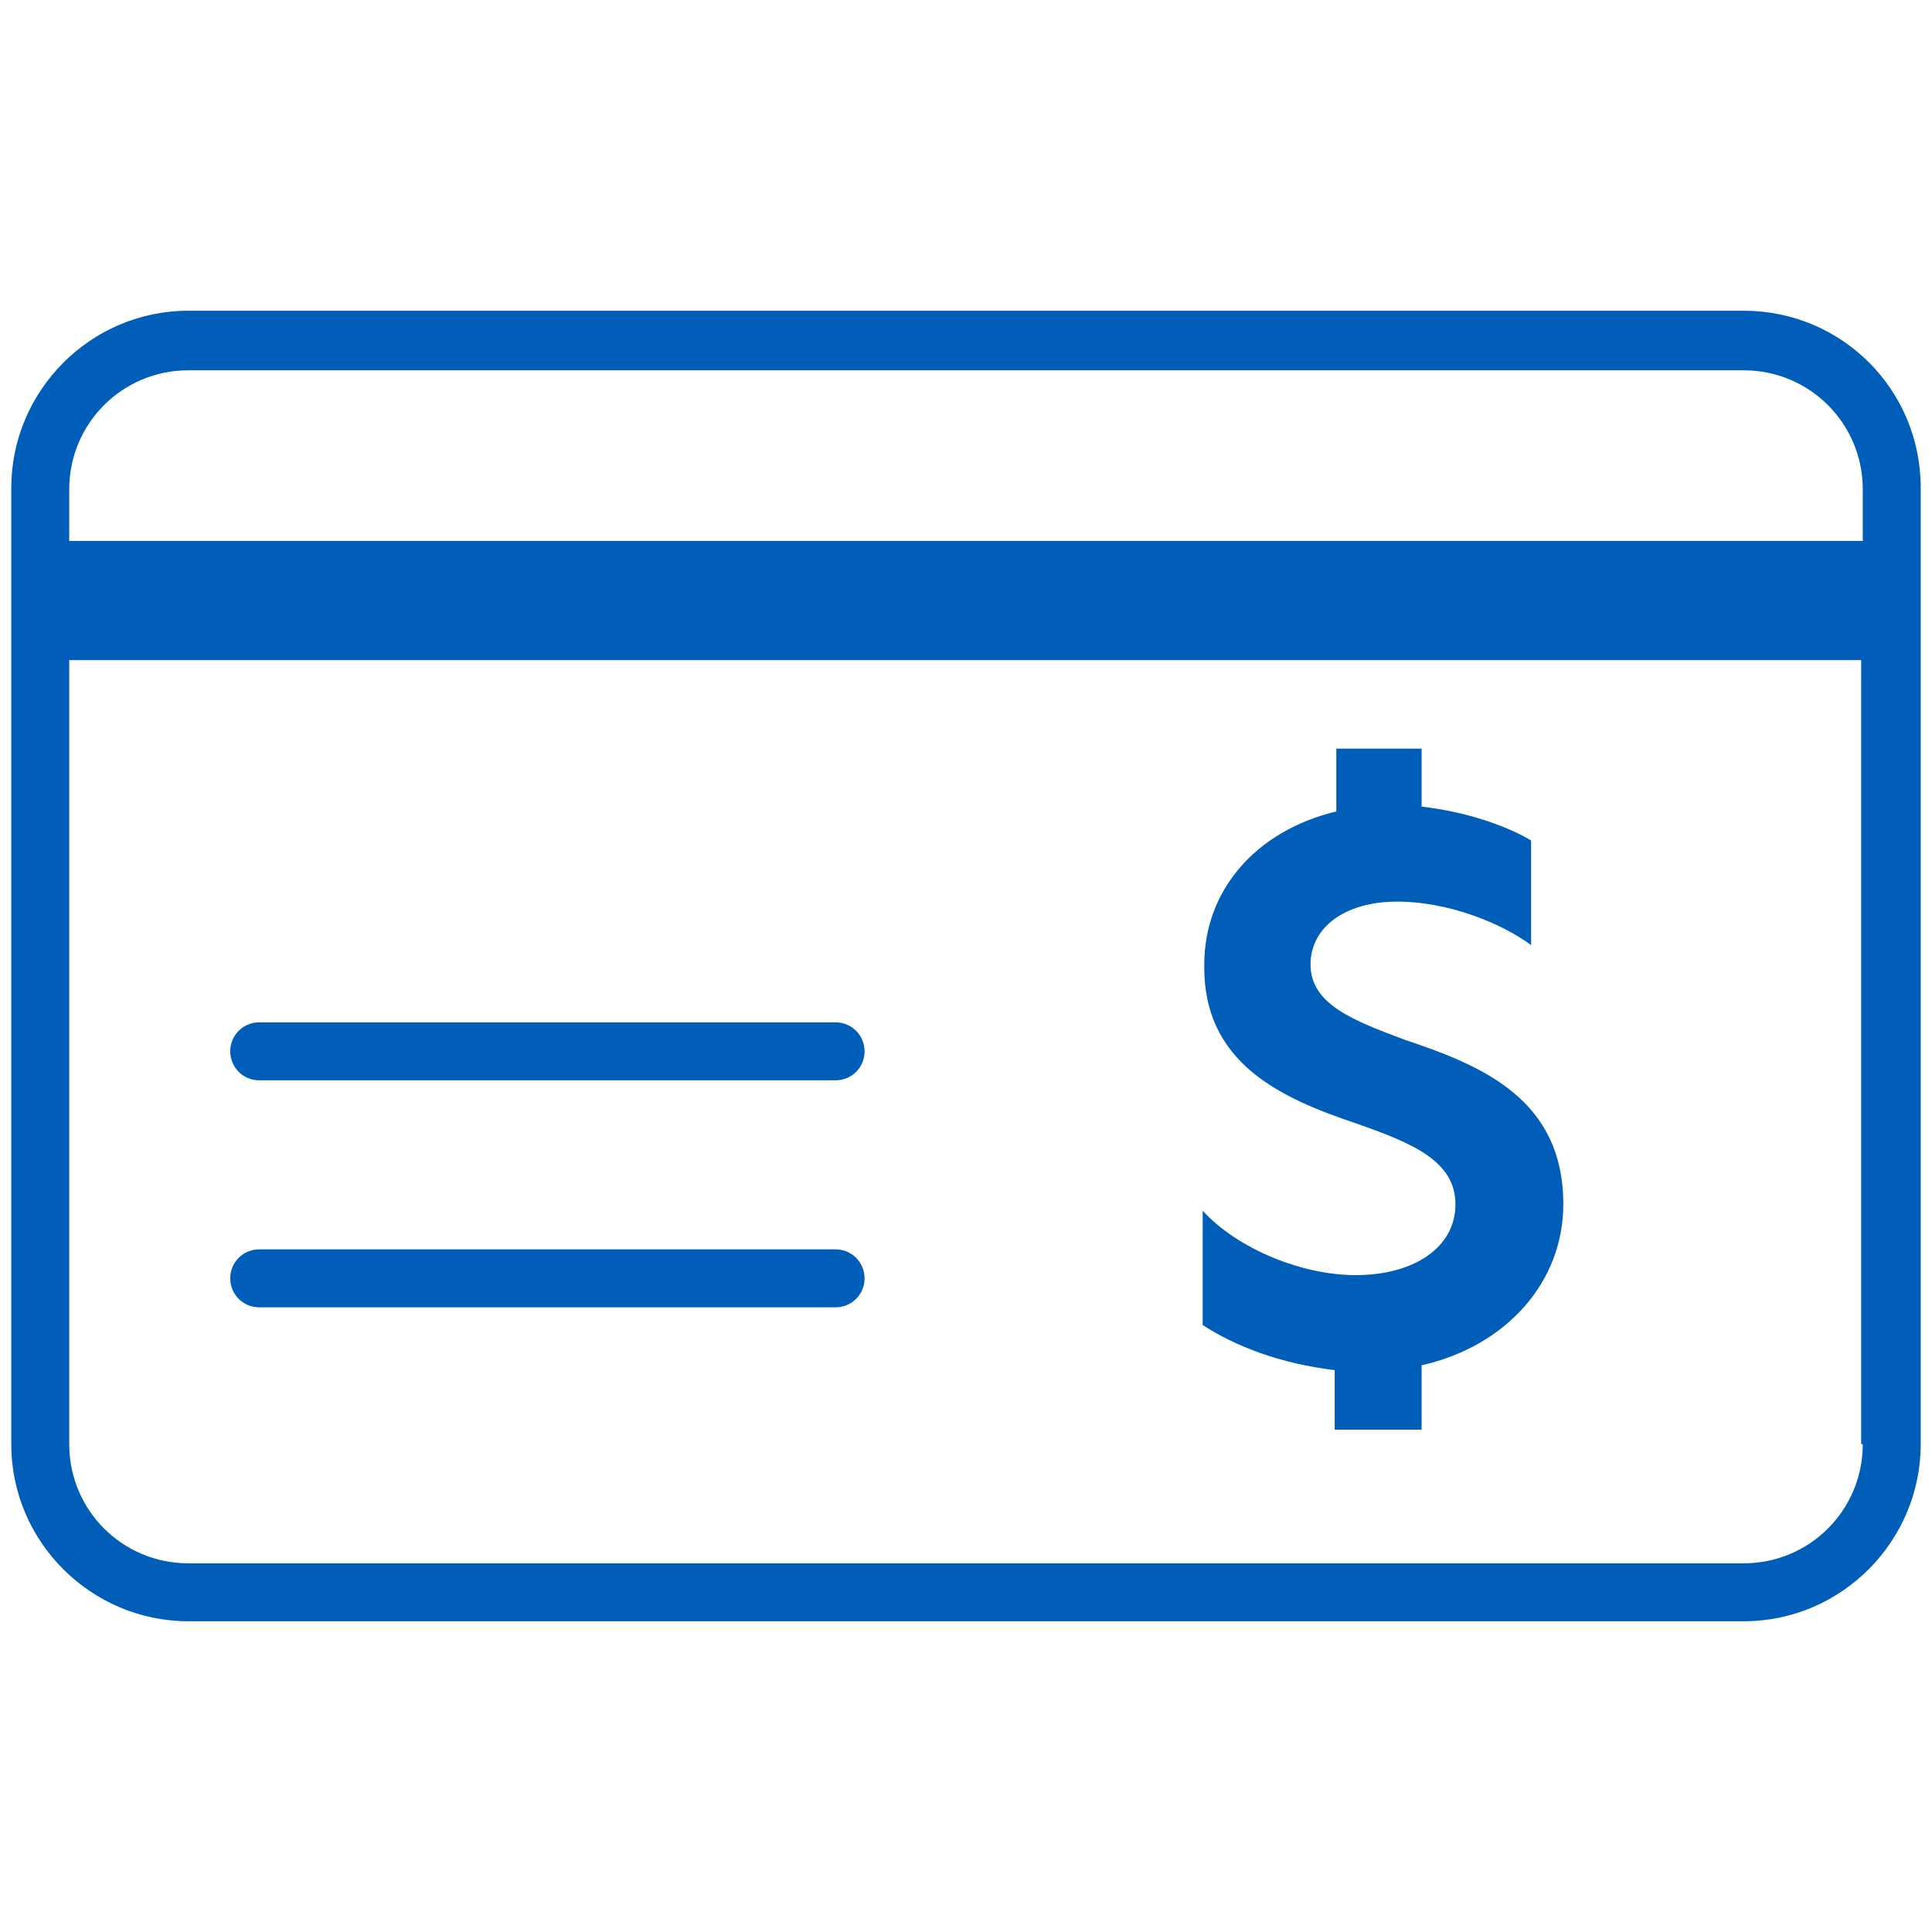
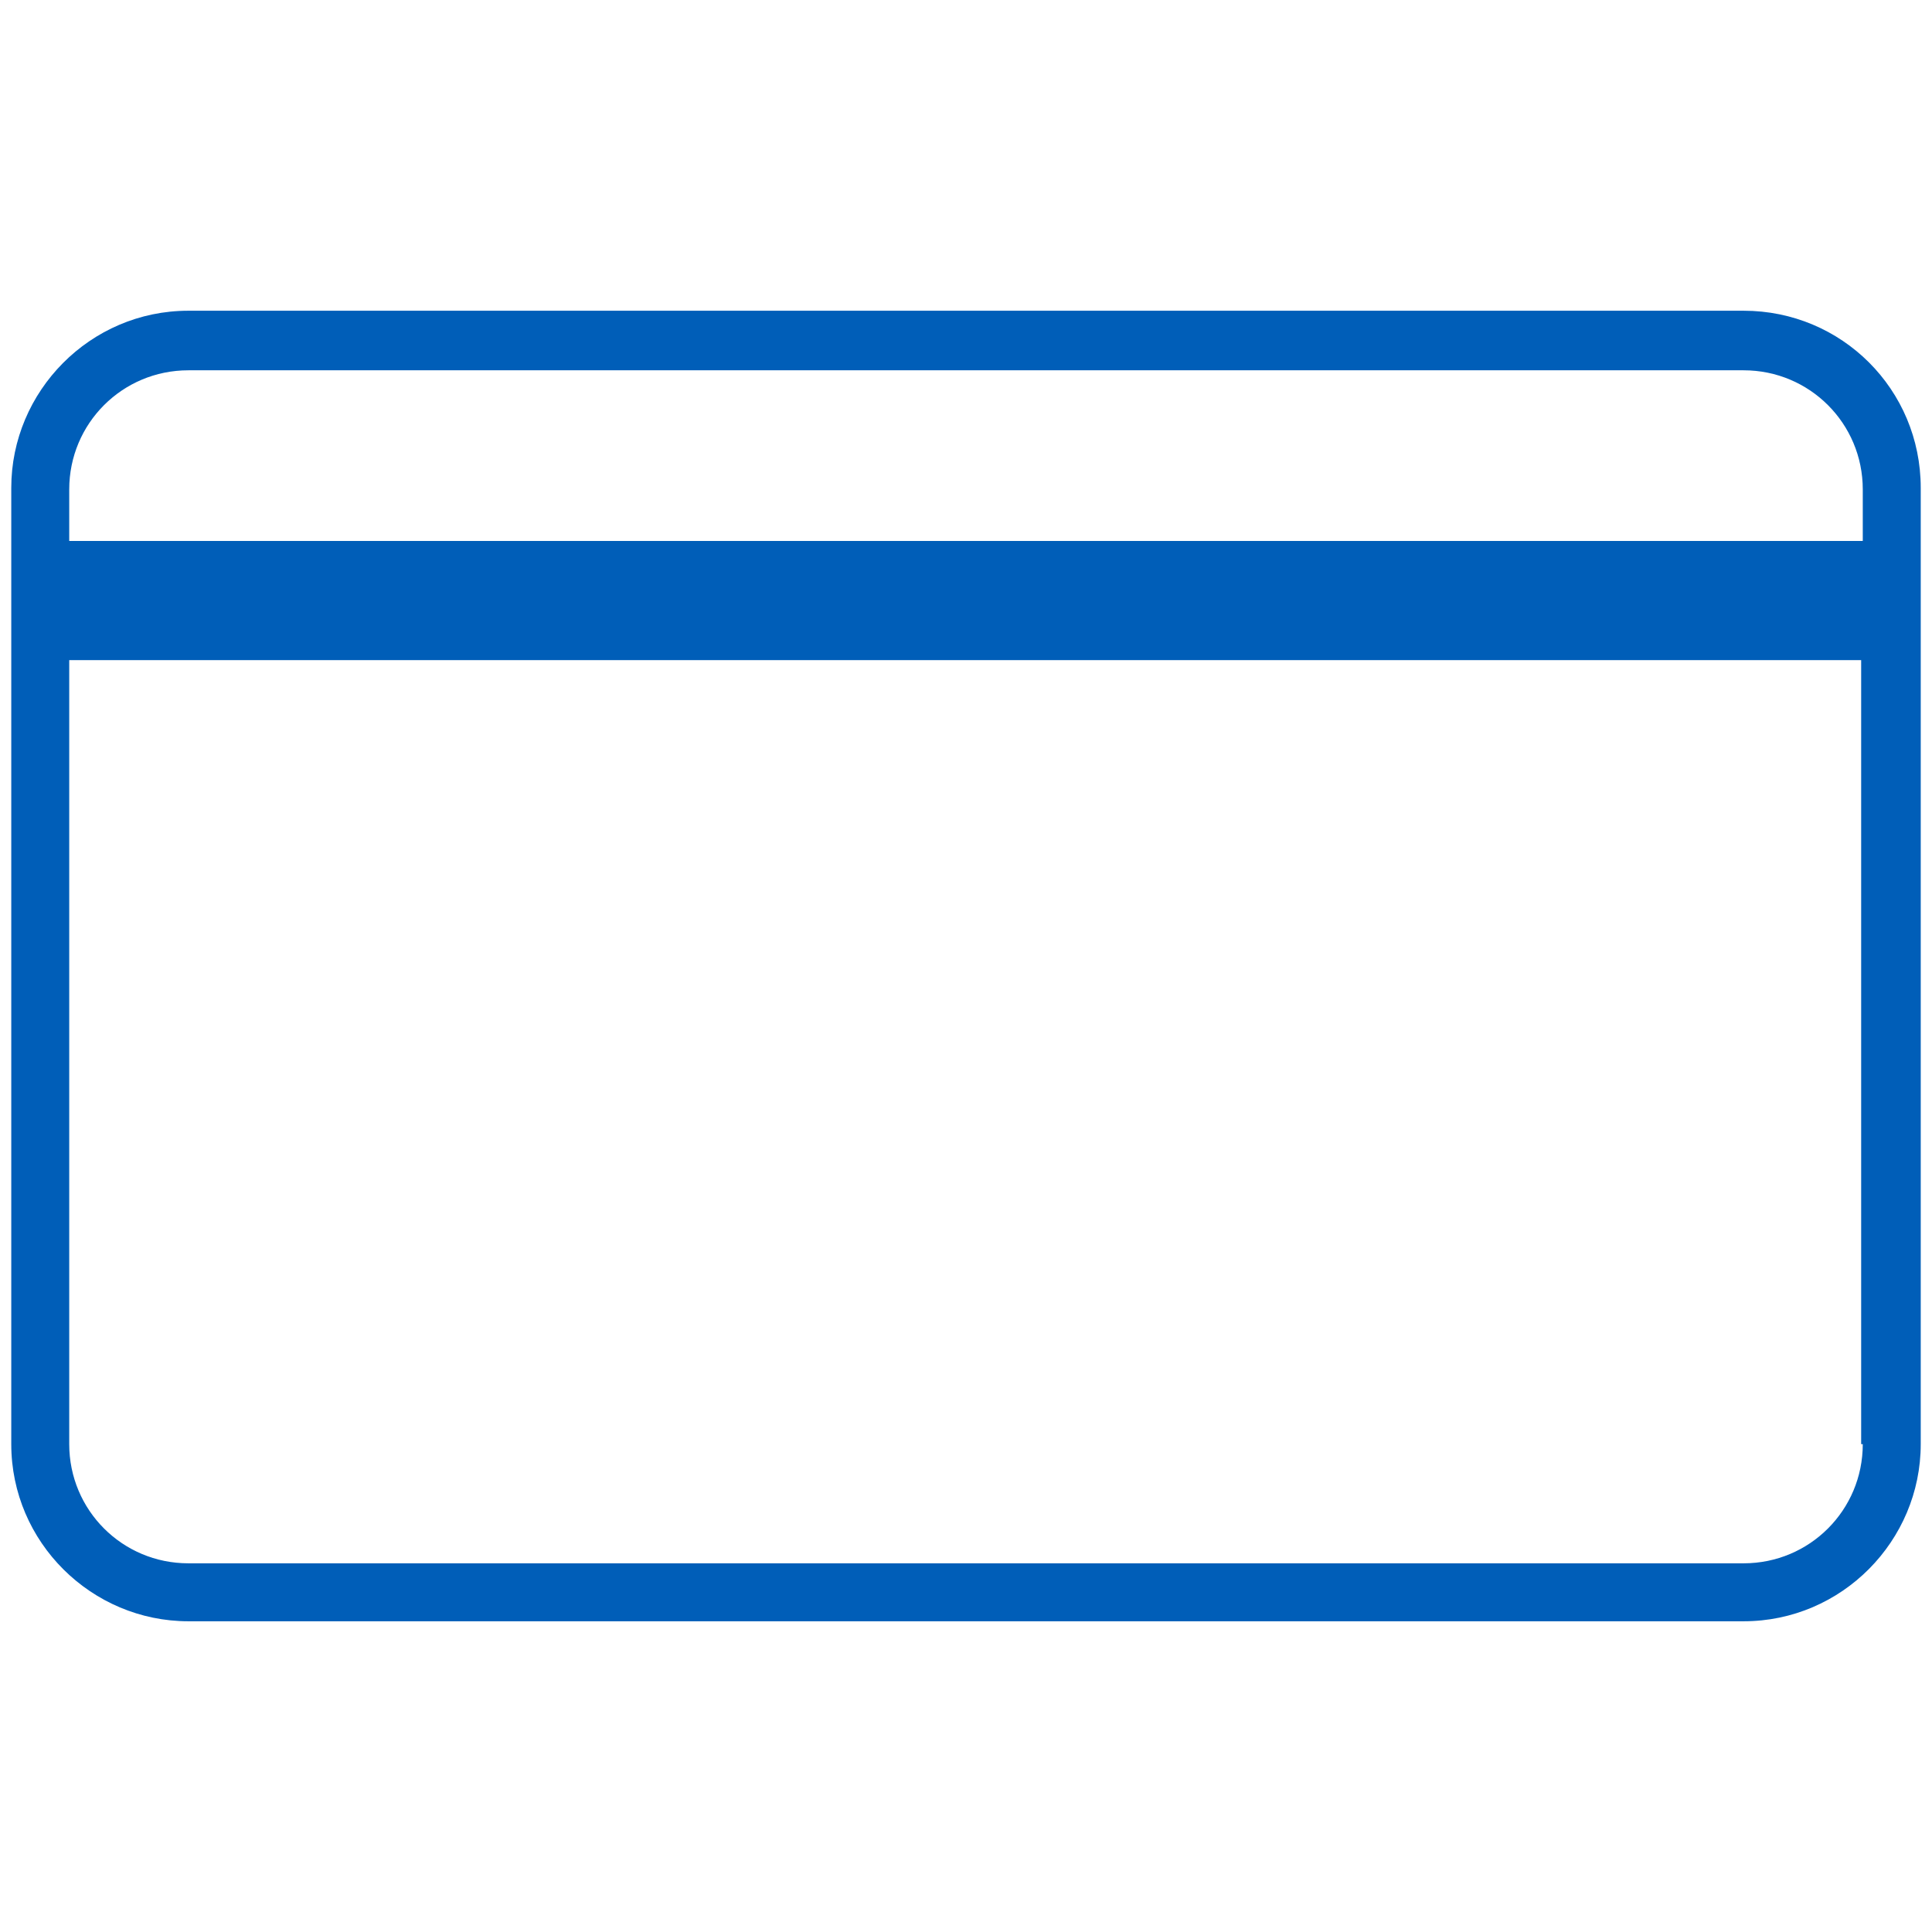
<svg xmlns="http://www.w3.org/2000/svg" version="1.1" id="Credit_card" x="0px" y="0px" viewBox="0 0 120 120" style="enable-background:new 0 0 120 120;" xml:space="preserve">
  <style type="text/css">
	.st0{fill:#005EB8;}
</style>
  <g>
-     <path class="st0" d="M108.3,19.3H11.7c-6.1,0-11,5-11,11v59.4c0,6.1,5,11,11,11h96.6c6.1,0,11-5,11-11V30.3   C119.3,24.2,114.4,19.3,108.3,19.3z M115.7,89.7c0,4.1-3.3,7.4-7.4,7.4H11.7c-4.1,0-7.4-3.3-7.4-7.4V41h111.3V89.7z M115.7,37.3   H4.3v0L115.7,37.3L115.7,37.3z M115.7,33.6H4.3v-3.2c0-4.1,3.3-7.4,7.4-7.4h96.6c4.1,0,7.4,3.3,7.4,7.4V33.6z" />
-     <path class="st0" d="M16.1,67.1h35.8c1,0,1.8-0.8,1.8-1.8s-0.8-1.8-1.8-1.8H16.1c-1,0-1.8,0.8-1.8,1.8S15.1,67.1,16.1,67.1z" />
-     <path class="st0" d="M16.1,81.2h35.8c1,0,1.8-0.8,1.8-1.8s-0.8-1.8-1.8-1.8H16.1c-1,0-1.8,0.8-1.8,1.8S15.1,81.2,16.1,81.2z" />
-     <path class="st0" d="M84.3,69.8c3.4,1.2,6.1,2.3,6.1,5c0,2.7-2.6,4.4-6.2,4.4v0c-3.3,0-7.3-1.6-9.5-4v7.1c2,1.3,4.8,2.4,8.2,2.8   v3.7h5.4v-4c5.3-1.2,8.8-5.2,8.8-10c0-6.5-5-8.6-9.8-10.2c-3.2-1.2-5.9-2.2-5.9-4.7c0-2.2,2-3.9,5.4-3.9c3.1,0,6.4,1.3,8.3,2.7   v-6.5c-1.7-1-4.2-1.8-6.8-2.1v-3.6H83v3.9c-5,1.2-8.2,4.9-8.2,9.5C74.7,66,79.5,68.2,84.3,69.8z" />
+     <path class="st0" d="M108.3,19.3H11.7c-6.1,0-11,5-11,11v59.4c0,6.1,5,11,11,11h96.6c6.1,0,11-5,11-11V30.3   C119.3,24.2,114.4,19.3,108.3,19.3z M115.7,89.7c0,4.1-3.3,7.4-7.4,7.4H11.7c-4.1,0-7.4-3.3-7.4-7.4V41h111.3V89.7z M115.7,37.3   v0L115.7,37.3L115.7,37.3z M115.7,33.6H4.3v-3.2c0-4.1,3.3-7.4,7.4-7.4h96.6c4.1,0,7.4,3.3,7.4,7.4V33.6z" />
  </g>
</svg>